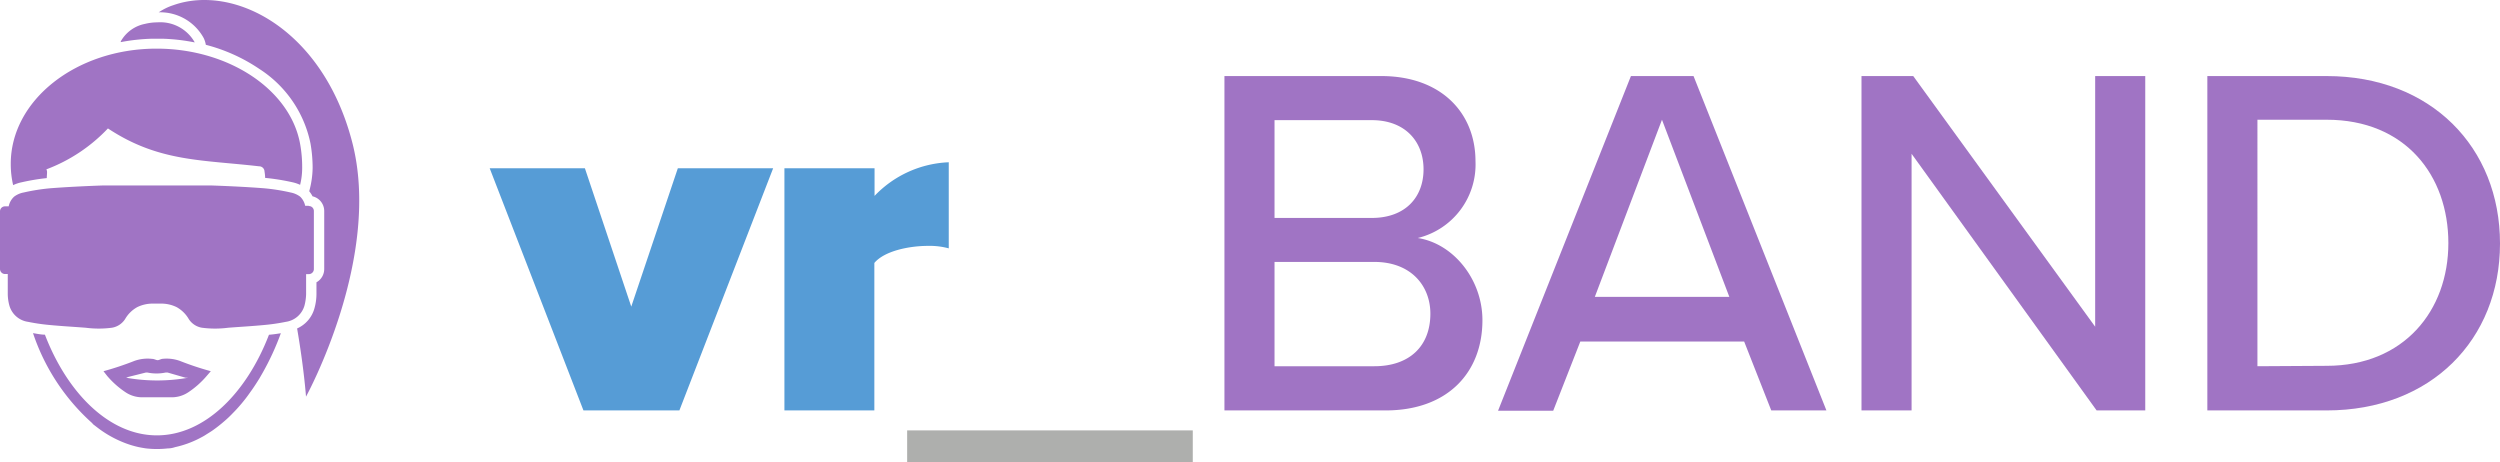
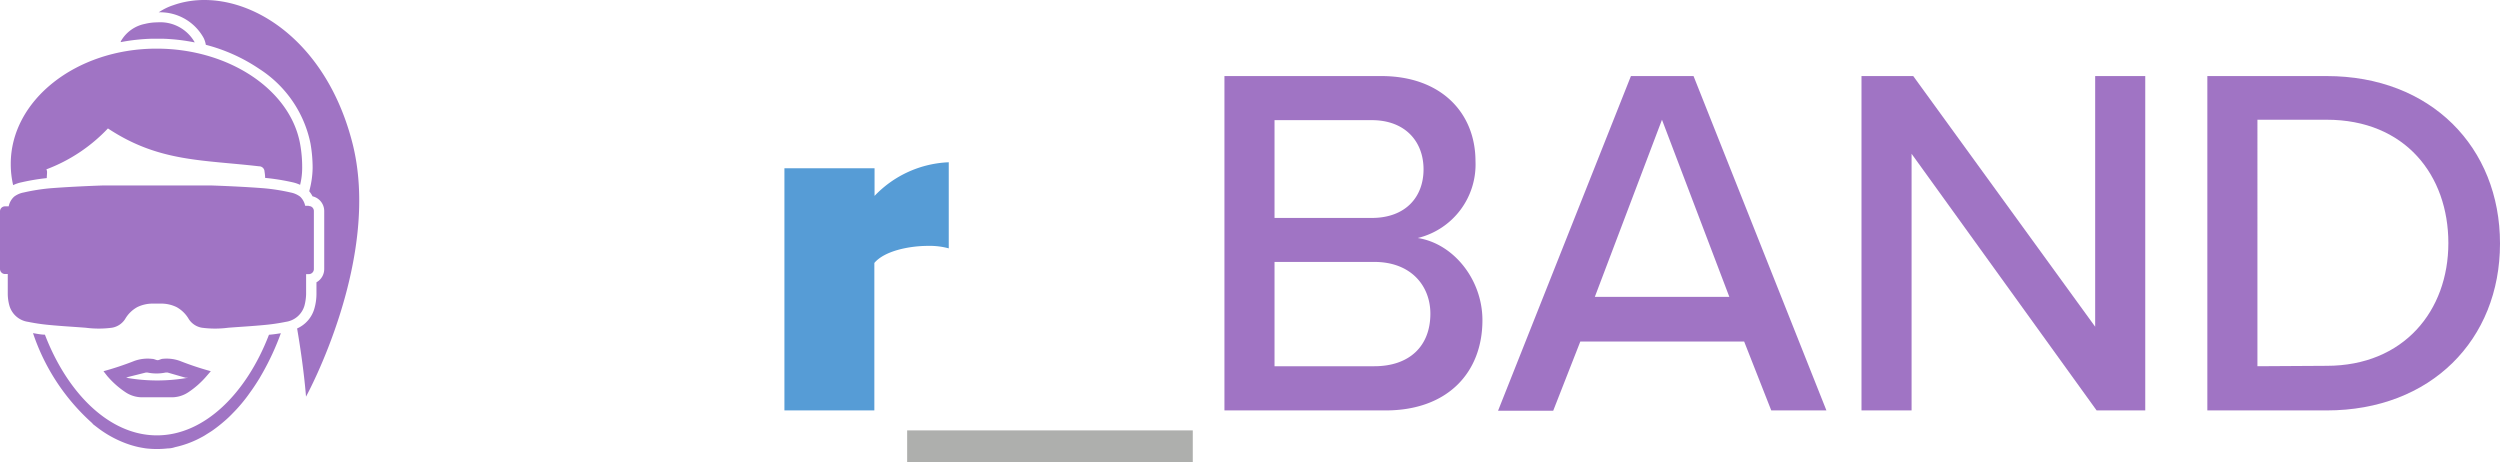
<svg xmlns="http://www.w3.org/2000/svg" viewBox="0 0 241.58 44.69">
  <defs>
    <style>.cls-1{fill:#569cd6;}.cls-2{fill:#a074c4;}.cls-3{fill:#aeafad;}</style>
  </defs>
  <g id="Vrstva_2" data-name="Vrstva 2">
    <g id="Vrstva_1-2" data-name="Vrstva 1">
-       <path class="cls-1" d="M47.32,16.26h9.2L61,29.63l4.5-13.37h9.21l-9.06,23.4H56.38Z" />
      <path class="cls-1" d="M75.8,16.26h8.71v2.67a10.48,10.48,0,0,1,7.17-3.25V24a7,7,0,0,0-2-.24c-1.84,0-4.22.49-5.19,1.65V39.66H75.8Z" />
      <path class="cls-2" d="M118.32,7.35h15.16c5.76,0,9.1,3.54,9.1,8.24A7.31,7.31,0,0,1,137,23c3.44.53,6.25,4,6.25,7.94,0,5.08-3.39,8.72-9.35,8.72H118.32Zm14.24,13.71c3.24,0,5-2,5-4.7s-1.79-4.75-5-4.75h-9.4v9.45Zm.24,14.33c3.39,0,5.42-1.93,5.42-5.08,0-2.66-1.84-5-5.42-5h-9.64V35.39Z" />
      <path class="cls-2" d="M168.54,33H152.71l-2.62,6.69h-5.33L157.6,7.35h6.05l12.84,32.31h-5.33Zm-14.43-4.31h13L160.6,11.57Z" />
      <path class="cls-2" d="M184.72,14.86v24.8h-4.84V7.35h5l17.58,24.22V7.35h4.84V39.66h-4.7Z" />
      <path class="cls-2" d="M213.3,7.35h11.53c10.07,0,16.75,6.88,16.75,16.18s-6.68,16.13-16.75,16.13H213.3Zm11.53,28c7.45,0,11.76-5.32,11.76-11.86s-4.16-11.92-11.76-11.92h-6.69V35.39Z" />
      <path class="cls-3" d="M87.66,41.59h27.6v3.1H87.66Z" />
      <path class="cls-2" d="M1.27,17.89a8.91,8.91,0,0,1-.23-2C1,9.7,7.35,4.7,15.13,4.7c7,0,13,4,13.89,9.32a12.59,12.59,0,0,1,.18,2.21,6.8,6.8,0,0,1-.2,1.63,3.66,3.66,0,0,0-.75-.25,21.35,21.35,0,0,0-2.63-.42c0-.29-.05-.54-.07-.71a.52.52,0,0,0-.52-.41c-5.54-.64-9.71-.42-14.6-3.66a15.87,15.87,0,0,1-5.91,3.94s-.06,0,0,.11,0,.49,0,.75a20.76,20.76,0,0,0-2.41.4A3.67,3.67,0,0,0,1.27,17.89Zm28.57,2h-.35A1.72,1.72,0,0,0,29,19a2.24,2.24,0,0,0-.92-.4,19.15,19.15,0,0,0-2.61-.41c-1.69-.13-3.4-.21-5.1-.27-1.14,0-2.28,0-3.42,0H13.42c-1.14,0-2.28,0-3.42,0-1.71.06-3.41.14-5.11.27a19.25,19.25,0,0,0-2.6.41,2.18,2.18,0,0,0-.92.4,1.72,1.72,0,0,0-.53.94H.49a.48.48,0,0,0-.49.48V26a.49.49,0,0,0,.49.48H.75v1.93A4.39,4.39,0,0,0,.9,29.5a2.19,2.19,0,0,0,1.81,1.6,19,19,0,0,0,2.14.31c1.14.11,2.28.17,3.43.26a9.75,9.75,0,0,0,2.53,0,1.87,1.87,0,0,0,1.28-.84,3.08,3.08,0,0,1,1.17-1.15,3.37,3.37,0,0,1,1.35-.34h1.11a3.37,3.37,0,0,1,1.35.34,3.08,3.08,0,0,1,1.17,1.15,1.87,1.87,0,0,0,1.28.84,9.74,9.74,0,0,0,2.53,0c1.15-.09,2.29-.15,3.43-.26a19,19,0,0,0,2.14-.31,2.19,2.19,0,0,0,1.81-1.6,4.93,4.93,0,0,0,.15-1.08V26.49h.26a.49.49,0,0,0,.49-.48V20.39A.48.48,0,0,0,29.84,19.91ZM19.69,3.69a2.5,2.5,0,0,1,.2.64,16.65,16.65,0,0,1,5.17,2.33A11.22,11.22,0,0,1,30,13.85a13.7,13.7,0,0,1,.21,2.39,8.93,8.93,0,0,1-.33,2.24,2.76,2.76,0,0,1,.32.49,1.46,1.46,0,0,1,1.13,1.42V26a1.47,1.47,0,0,1-.75,1.28v1.14a5.11,5.11,0,0,1-.18,1.32,3,3,0,0,1-1.69,2c.67,3.89.86,6.59.86,6.59S37,24.82,34,13.61C31.14,2.78,22.6-1.57,16.75.5a5.59,5.59,0,0,0-1.41.69A4.79,4.79,0,0,1,19.69,3.69ZM15.22,2.16A5.15,5.15,0,0,0,14,2.31,3.44,3.44,0,0,0,11.67,4l0,.07a18.61,18.61,0,0,1,3.1-.33h.87a18.54,18.54,0,0,1,3.18.36A3.81,3.81,0,0,0,15.22,2.16Zm-.06,41.2a9.24,9.24,0,0,1-1.05-.06A9.24,9.24,0,0,0,15.16,43.36Zm-3.08-.58a9.33,9.33,0,0,0,1.34.4A9.33,9.33,0,0,1,12.08,42.78Zm0,0a10.65,10.65,0,0,1-2.45-1.33A10.65,10.65,0,0,0,12.08,42.78ZM8.9,40.88,9,41l.47.36.16.12a10.65,10.65,0,0,0,2.45,1.33,9.33,9.33,0,0,0,1.34.4q.35.07.69.12a9.31,9.31,0,0,0,2.11,0q.34,0,.69-.12a9.62,9.62,0,0,0,2.32-.83c.21-.11.43-.22.63-.35s.42-.26.63-.4a14.24,14.24,0,0,0,1.19-.93,10.76,10.76,0,0,0,.85-.81c.28-.28.55-.58.81-.89s.52-.64.77-1l.25-.35c.24-.34.47-.7.7-1.07l.3-.52a25.26,25.26,0,0,0,1.78-3.86c-.41.07-.8.12-1.15.15-2.15,5.6-6.2,9.72-10.83,9.72S6.49,37.94,4.34,32.34c-.35,0-.74-.08-1.15-.15A20.27,20.27,0,0,0,8.9,40.88Zm1.45-4.56L10,35.87a28.81,28.81,0,0,0,3-1,3.8,3.8,0,0,1,1.71-.19c.16,0,.32.09.47.12s.32-.09.48-.12a3.8,3.8,0,0,1,1.71.19,28.81,28.81,0,0,0,3,1l-.39.45a8.56,8.56,0,0,1-1.76,1.57,2.89,2.89,0,0,1-1.71.5c-.45,0-.9,0-1.35,0s-.89,0-1.34,0a2.89,2.89,0,0,1-1.71-.5A8.56,8.56,0,0,1,10.35,36.32Zm1.84.18a17.15,17.15,0,0,0,6,0l-.26,0L16.2,36H16a4.3,4.3,0,0,1-1.75,0h-.16l-1.68.42Z" />
    </g>
  </g>
</svg>